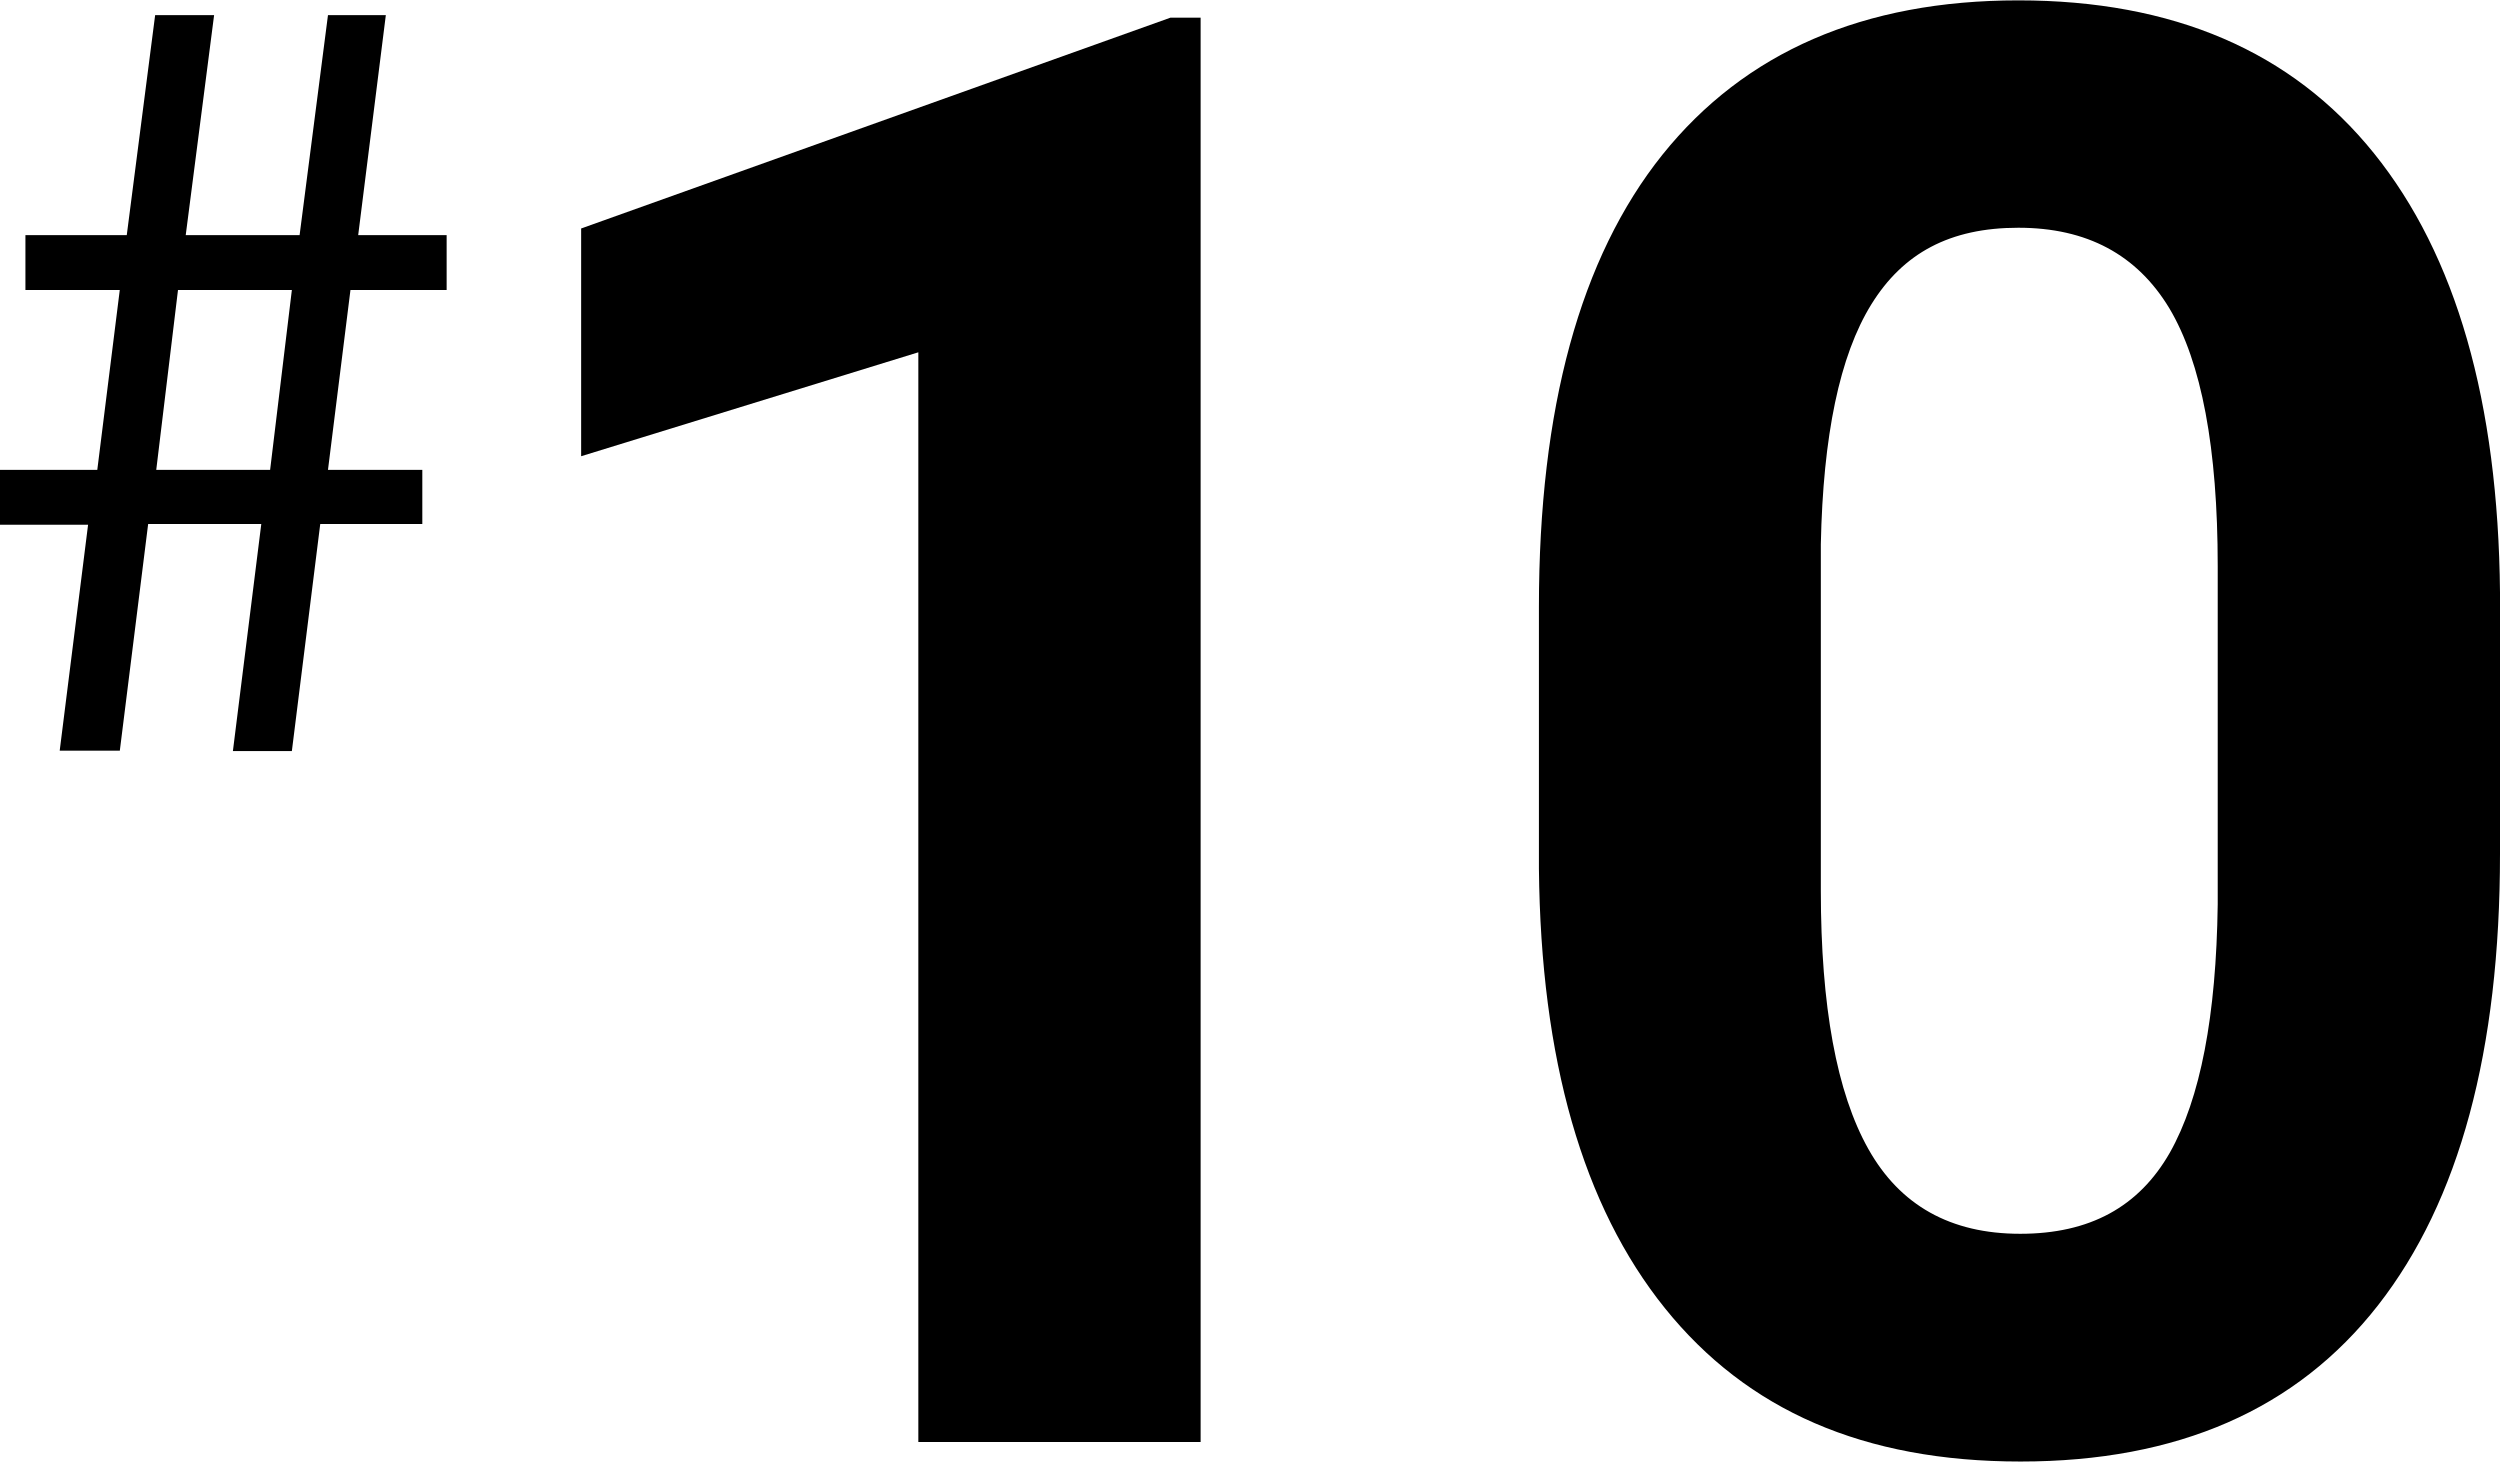
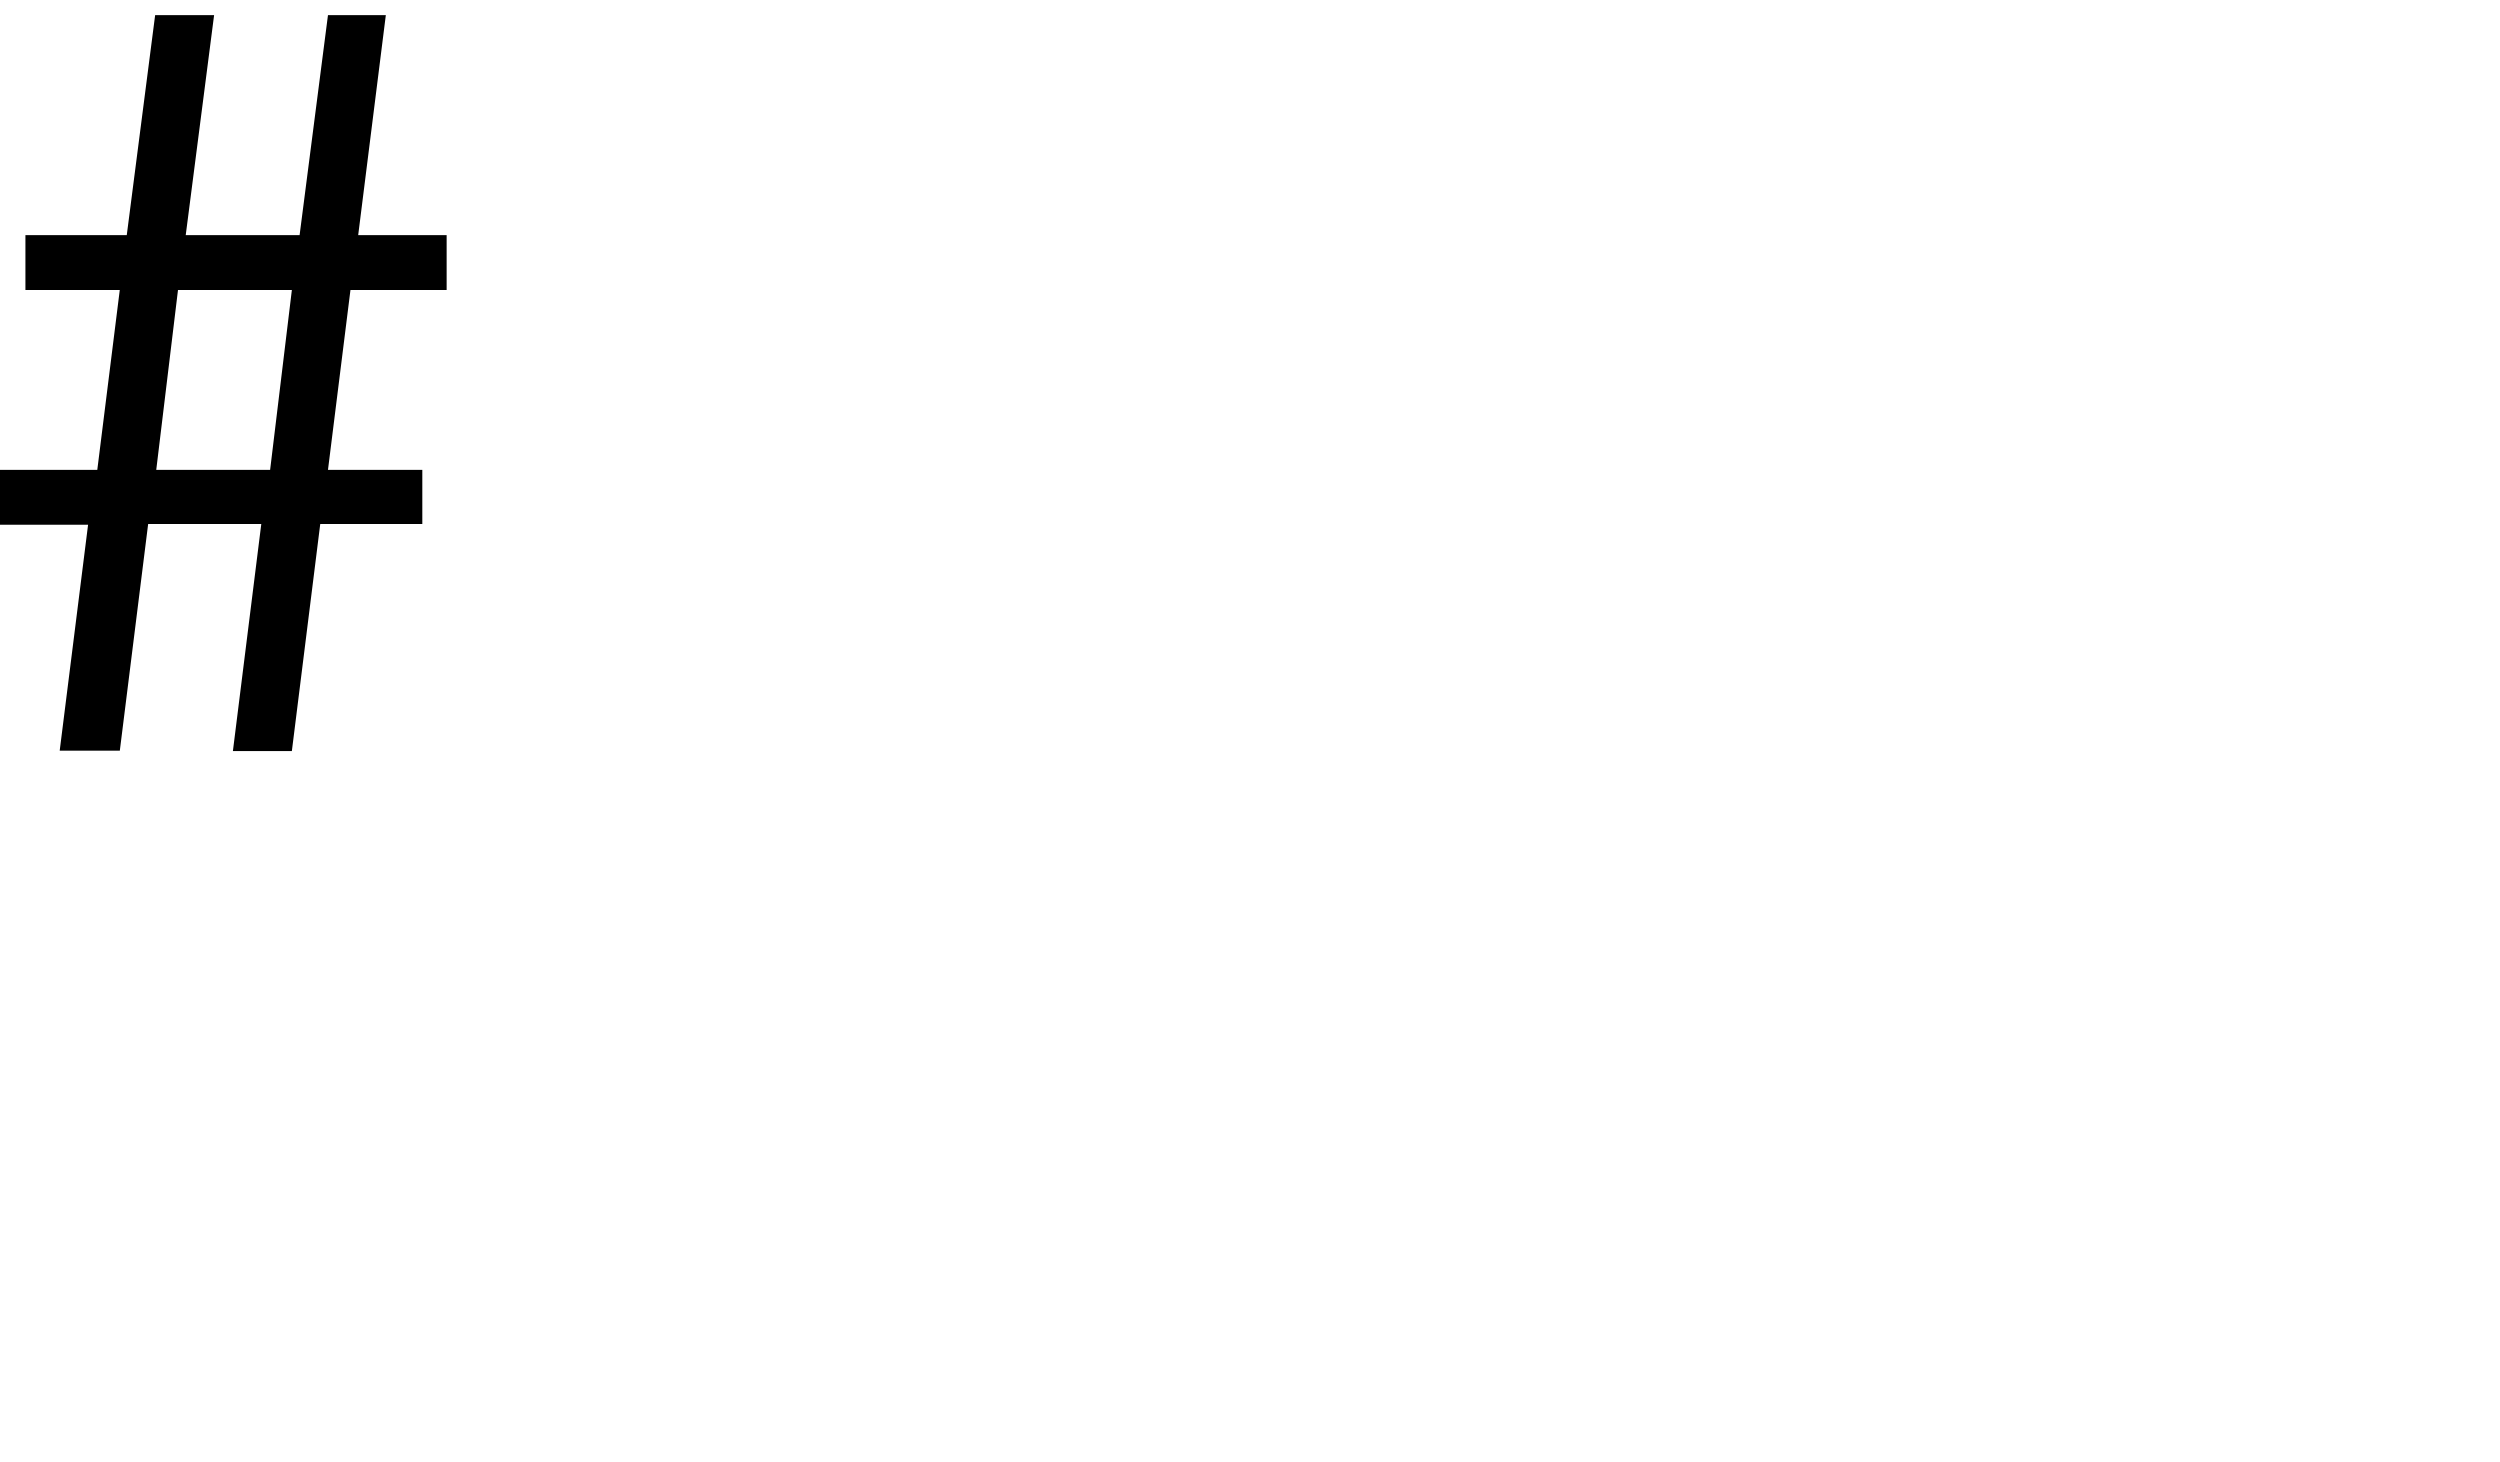
<svg xmlns="http://www.w3.org/2000/svg" id="_レイヤー_1" data-name="レイヤー_1" width="67.84" height="39.66" viewBox="0 0 67.84 39.66">
  <g>
-     <path d="M32.58,39.13h-7.66V9.56l-9.15,2.82v-6.18L31.76.48h.82v38.65Z" />
-     <path d="M67.84,23.17c0,5.34-1.1,9.42-3.31,12.25-2.21,2.83-5.44,4.24-9.7,4.24s-7.42-1.39-9.65-4.16-3.37-6.75-3.42-11.93v-7.1c0-5.39,1.12-9.48,3.35-12.27,2.24-2.79,5.46-4.19,9.66-4.19s7.42,1.38,9.65,4.15c2.23,2.77,3.37,6.74,3.42,11.92v7.1ZM60.18,15.36c0-3.2-.44-5.53-1.31-6.99-.88-1.46-2.24-2.19-4.1-2.19s-3.13.69-3.99,2.08c-.86,1.39-1.31,3.56-1.37,6.51v9.39c0,3.15.43,5.49,1.29,7.02s2.23,2.3,4.12,2.3,3.22-.73,4.06-2.2c.83-1.47,1.26-3.71,1.3-6.74v-9.18Z" />
-   </g>
+     </g>
  <path d="M3.25,20.37h-1.63l.77-6.13H0v-1.49h2.64l.61-4.88H.69v-1.49h2.75L4.21.41h1.6l-.77,5.97h3.09l.77-5.97h1.57l-.75,5.97h2.4v1.49h-2.61l-.61,4.88h2.56v1.47h-2.77l-.77,6.16h-1.6l.77-6.16h-3.07l-.77,6.16ZM4.24,12.75h3.09l.59-4.88h-3.09l-.59,4.88Z" />
</svg>